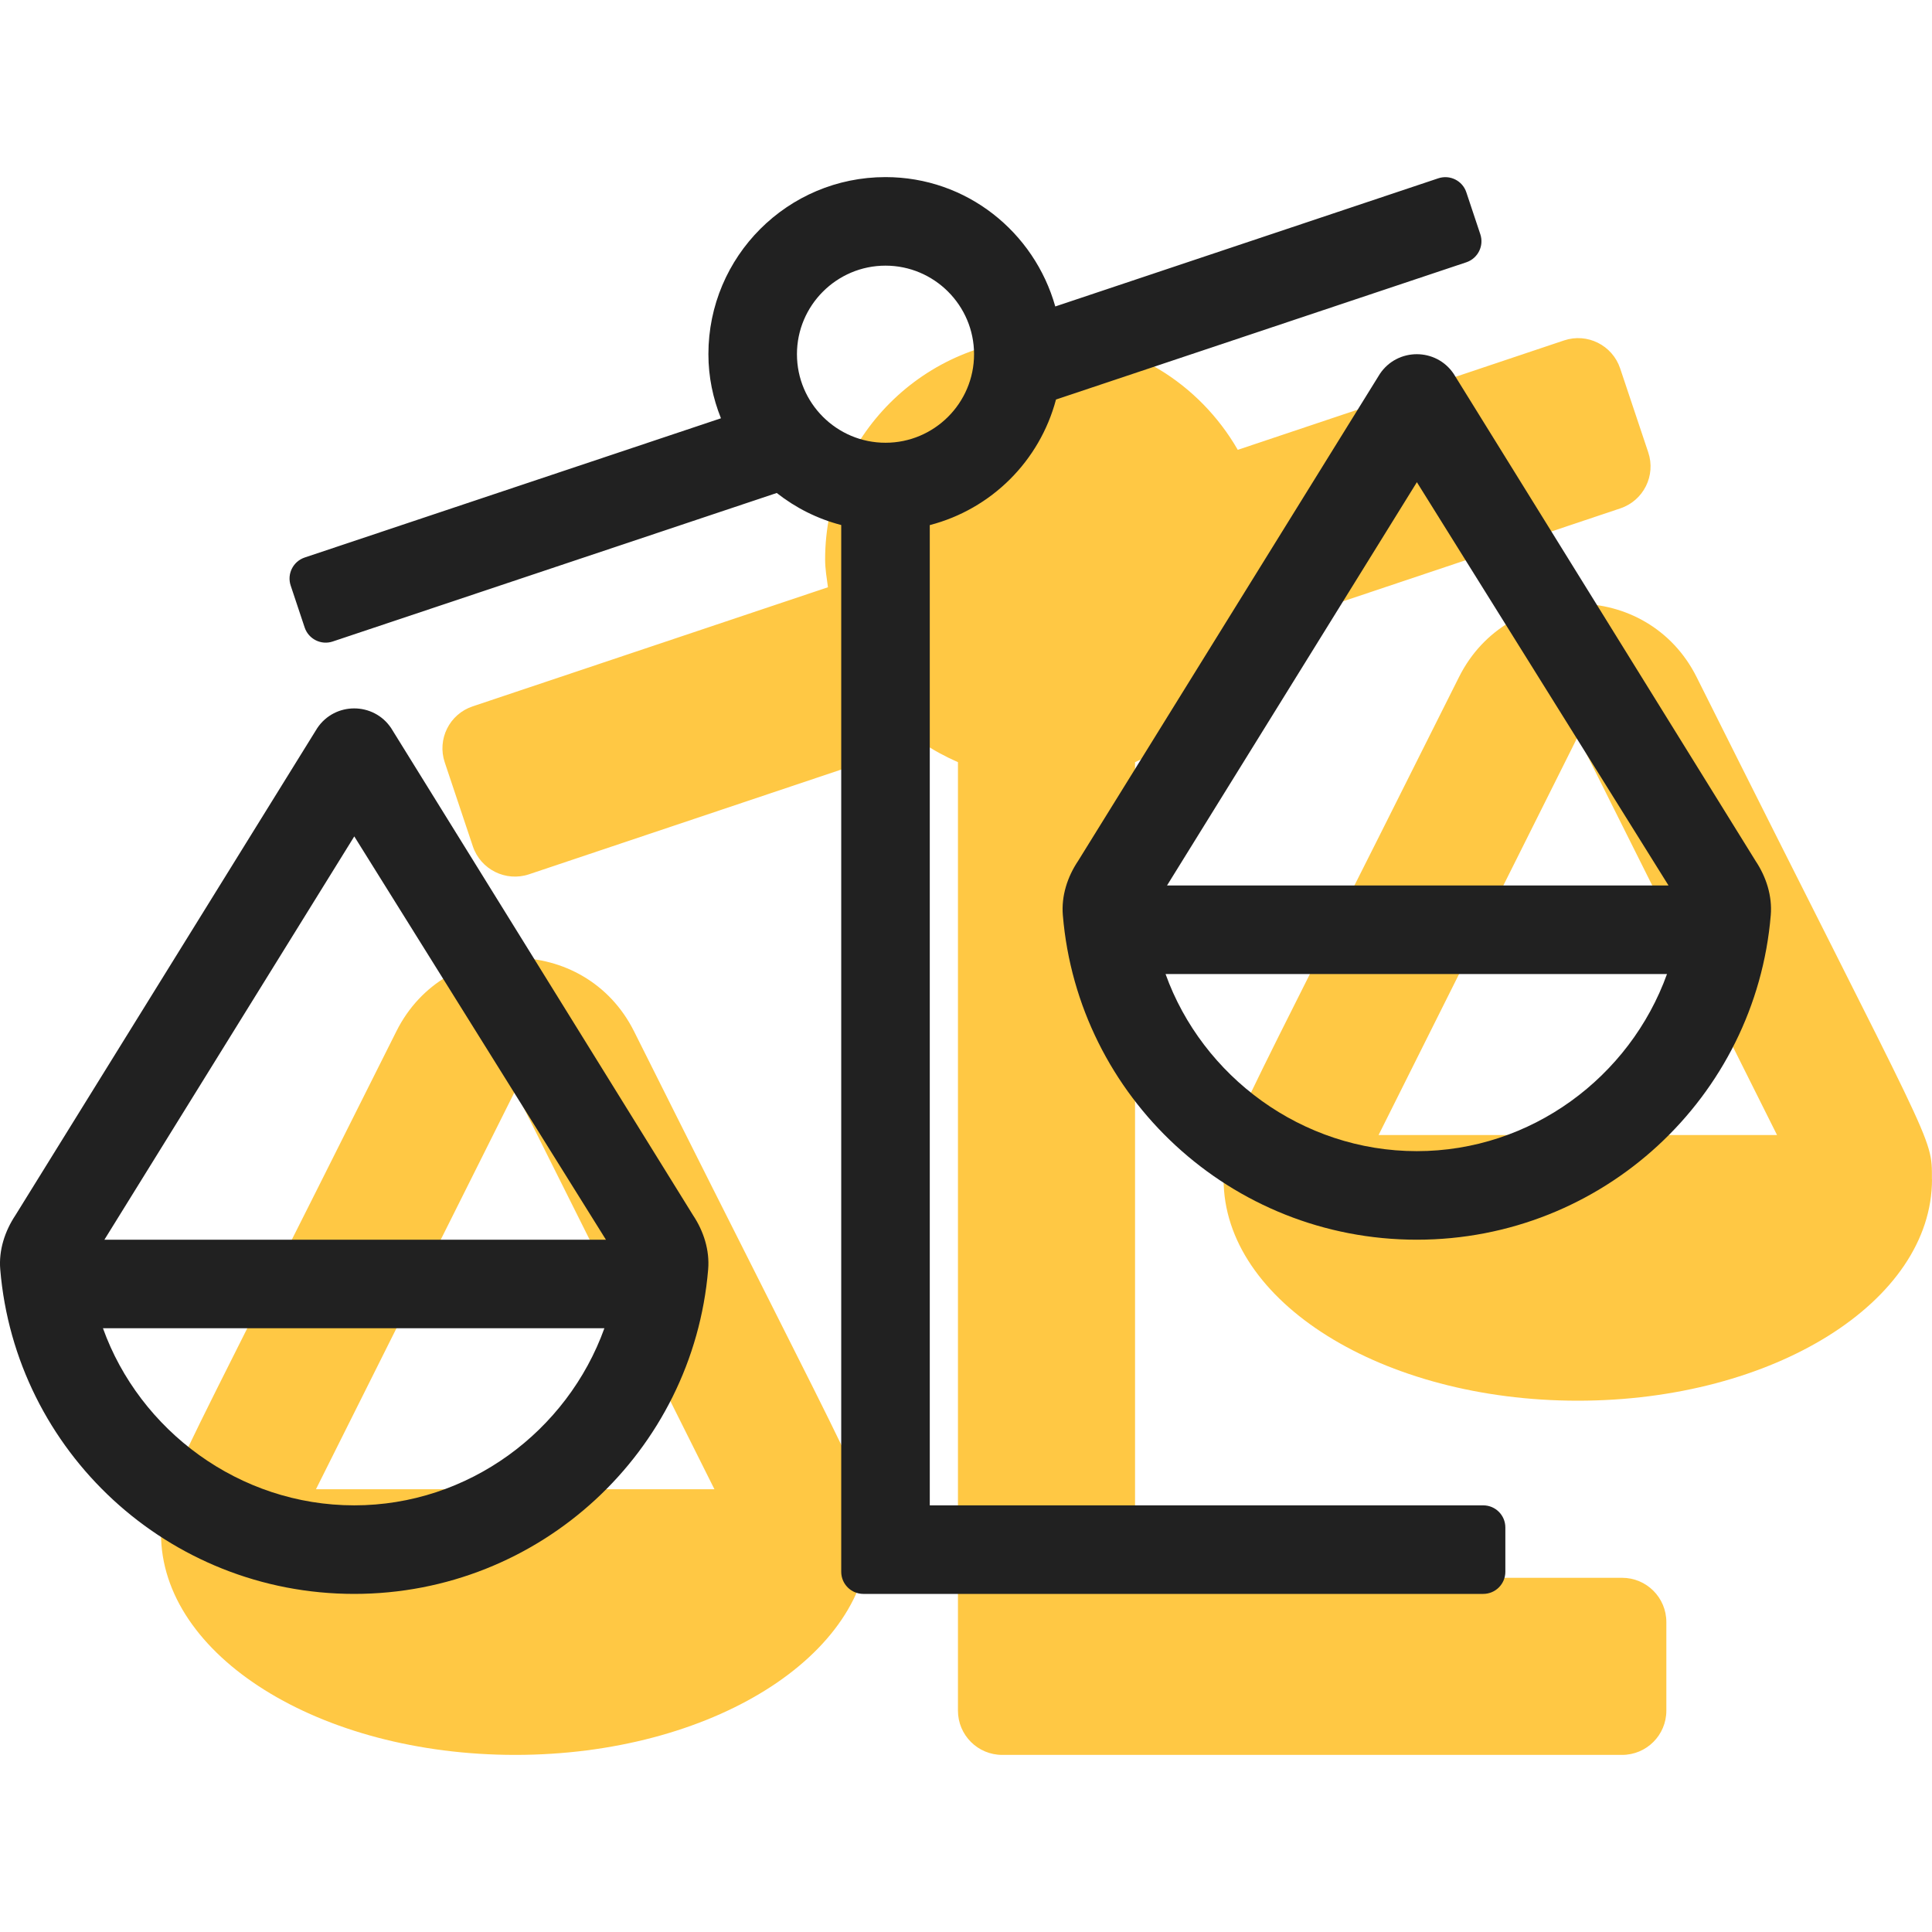
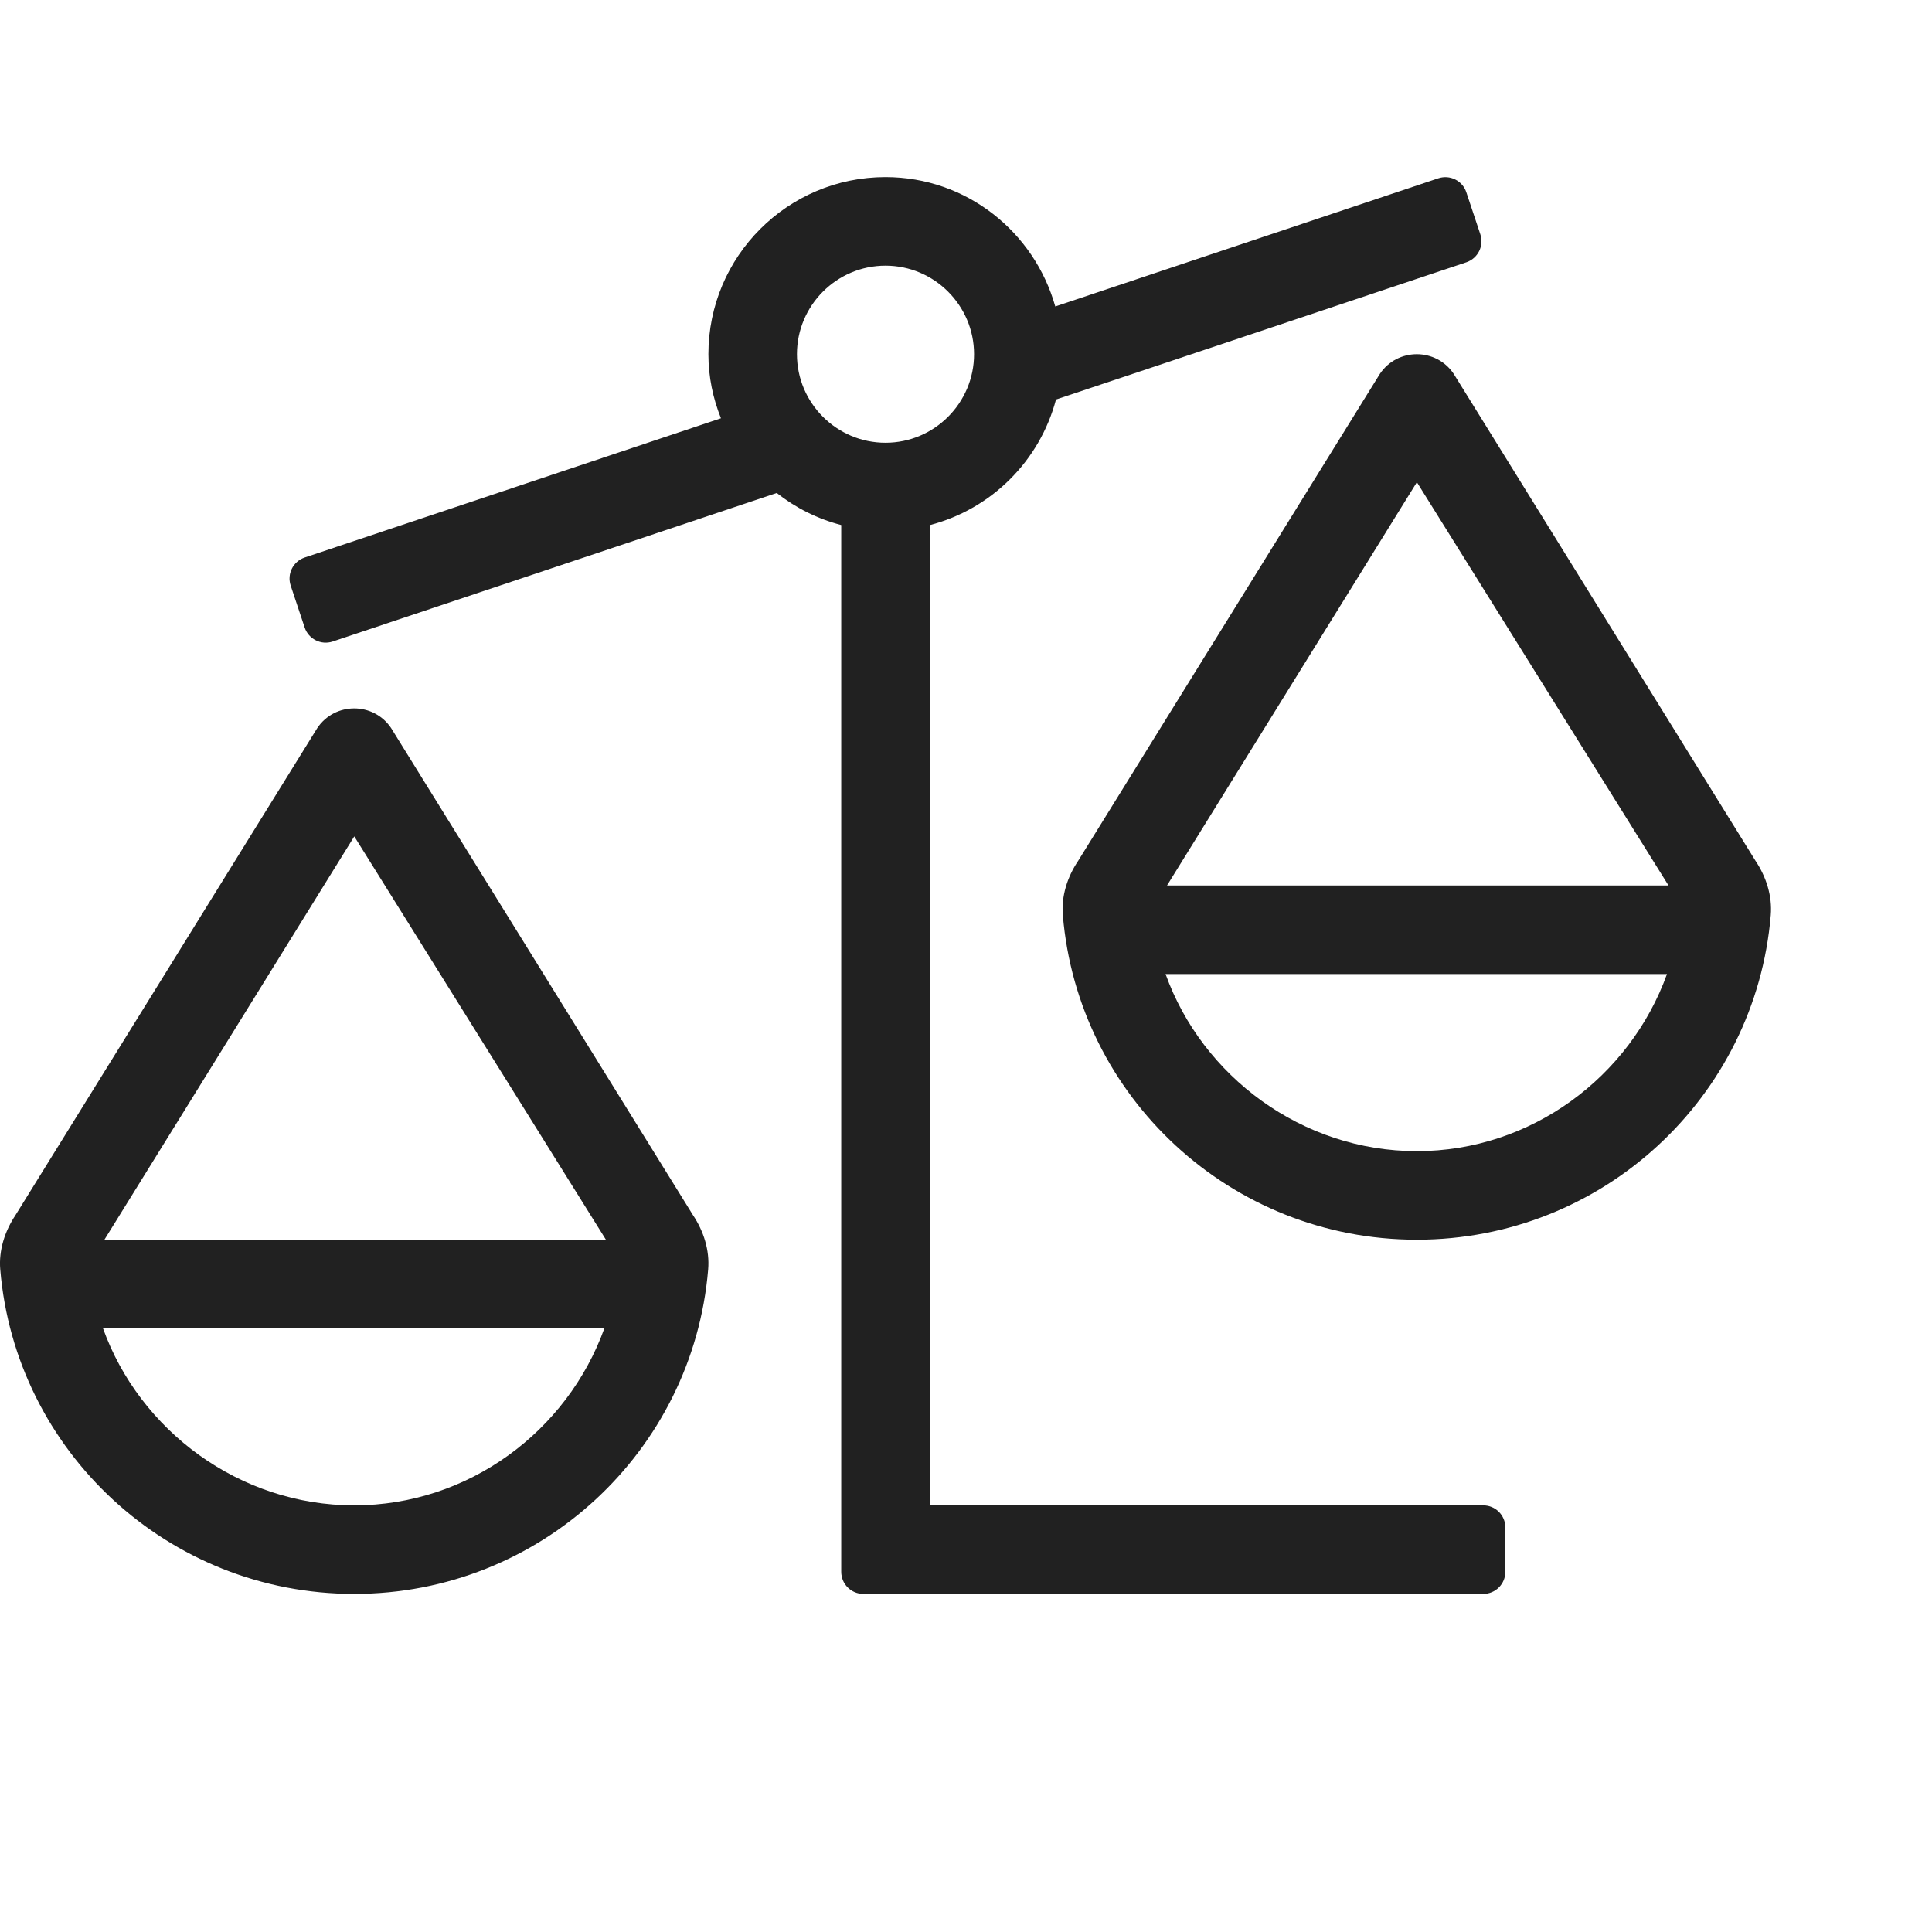
<svg xmlns="http://www.w3.org/2000/svg" viewBox="0 0 24 24" fill="none">
-   <path d="M20.15 19.6H14.1V9.468C14.802 9.161 15.341 8.567 15.591 7.836L20.129 6.315C20.417 6.218 20.572 5.907 20.475 5.619L20.126 4.576C20.029 4.288 19.717 4.132 19.429 4.229L15.376 5.588C14.901 4.763 14.021 4.2 13 4.2C11.481 4.2 10.25 5.432 10.25 6.95C10.25 7.068 10.27 7.181 10.285 7.295L5.871 8.775C5.583 8.871 5.428 9.183 5.525 9.471L5.874 10.514C5.971 10.802 6.283 10.957 6.571 10.861L11.454 9.223C11.594 9.319 11.744 9.399 11.9 9.468V21.25C11.9 21.554 12.146 21.8 12.45 21.8H20.15C20.454 21.8 20.7 21.554 20.7 21.25V20.15C20.7 19.846 20.454 19.6 20.15 19.6ZM23.999 14.65C23.999 14.094 24.045 14.35 21.076 8.411C20.469 7.198 18.732 7.195 18.124 8.411C15.129 14.401 15.201 14.111 15.201 14.65H15.2C15.2 16.169 17.17 17.4 19.6 17.4C22.03 17.4 24 16.169 24 14.65H23.999ZM17.125 14.1L19.6 9.15L22.075 14.1H17.125ZM7.876 12.811C7.269 11.598 5.532 11.595 4.924 12.811C1.929 18.801 2.001 18.512 2.001 19.05H2C2 20.569 3.97 21.8 6.4 21.8C8.83 21.8 10.8 20.569 10.8 19.05H10.799C10.799 18.494 10.845 18.75 7.876 12.811ZM3.925 18.5L6.4 13.55L8.875 18.5H3.925Z" fill="#FFC844" />
  <g clip-path="url(#clip0)">
    <path d="M21.808 10.694L18.059 4.645C17.95 4.482 17.775 4.4 17.6 4.4C17.425 4.4 17.25 4.482 17.141 4.645L13.393 10.694C13.259 10.893 13.183 11.131 13.203 11.369C13.391 13.626 15.288 15.4 17.6 15.4C19.912 15.4 21.809 13.626 21.997 11.369C22.017 11.131 21.941 10.893 21.808 10.694ZM17.6 14.3C16.171 14.3 14.934 13.368 14.479 12.1H20.708C20.247 13.38 19.019 14.3 17.6 14.3ZM14.497 11L17.601 5.99L20.727 11H14.497ZM18.425 18.7H11.55V6.523C12.316 6.324 12.915 5.727 13.118 4.963L18.216 3.258C18.36 3.209 18.437 3.053 18.389 2.91L18.215 2.388C18.167 2.244 18.011 2.167 17.867 2.215L13.109 3.807C12.848 2.882 12.008 2.2 11 2.2C9.785 2.2 8.8 3.185 8.8 4.4C8.8 4.682 8.857 4.95 8.956 5.196L3.784 6.926C3.64 6.975 3.563 7.131 3.611 7.274L3.785 7.796C3.834 7.94 3.99 8.017 4.133 7.969L9.649 6.124C9.883 6.308 10.153 6.445 10.45 6.522V19.525C10.45 19.677 10.573 19.8 10.725 19.8H18.425C18.577 19.8 18.7 19.677 18.7 19.525V18.975C18.7 18.823 18.577 18.7 18.425 18.7ZM9.9 4.4C9.9 3.794 10.394 3.3 11 3.3C11.606 3.3 12.1 3.794 12.1 4.4C12.1 5.007 11.606 5.5 11 5.5C10.394 5.5 9.9 5.007 9.9 4.4ZM4.859 9.045C4.75 8.882 4.575 8.8 4.4 8.8C4.225 8.8 4.05 8.882 3.941 9.045L0.193 15.094C0.06 15.293 -0.017 15.531 0.003 15.769C0.191 18.026 2.088 19.8 4.4 19.8C6.712 19.8 8.609 18.026 8.797 15.769C8.817 15.531 8.741 15.293 8.608 15.094L4.859 9.045ZM4.4 18.7C2.971 18.7 1.734 17.768 1.279 16.5H7.508C7.047 17.78 5.819 18.7 4.4 18.7ZM1.297 15.4L4.401 10.39L7.527 15.4H1.297Z" fill="#212121" />
  </g>
  <defs>
    <clipPath id="clip0">
      <rect width="22" height="22" fill="white" />
    </clipPath>
  </defs>
</svg>